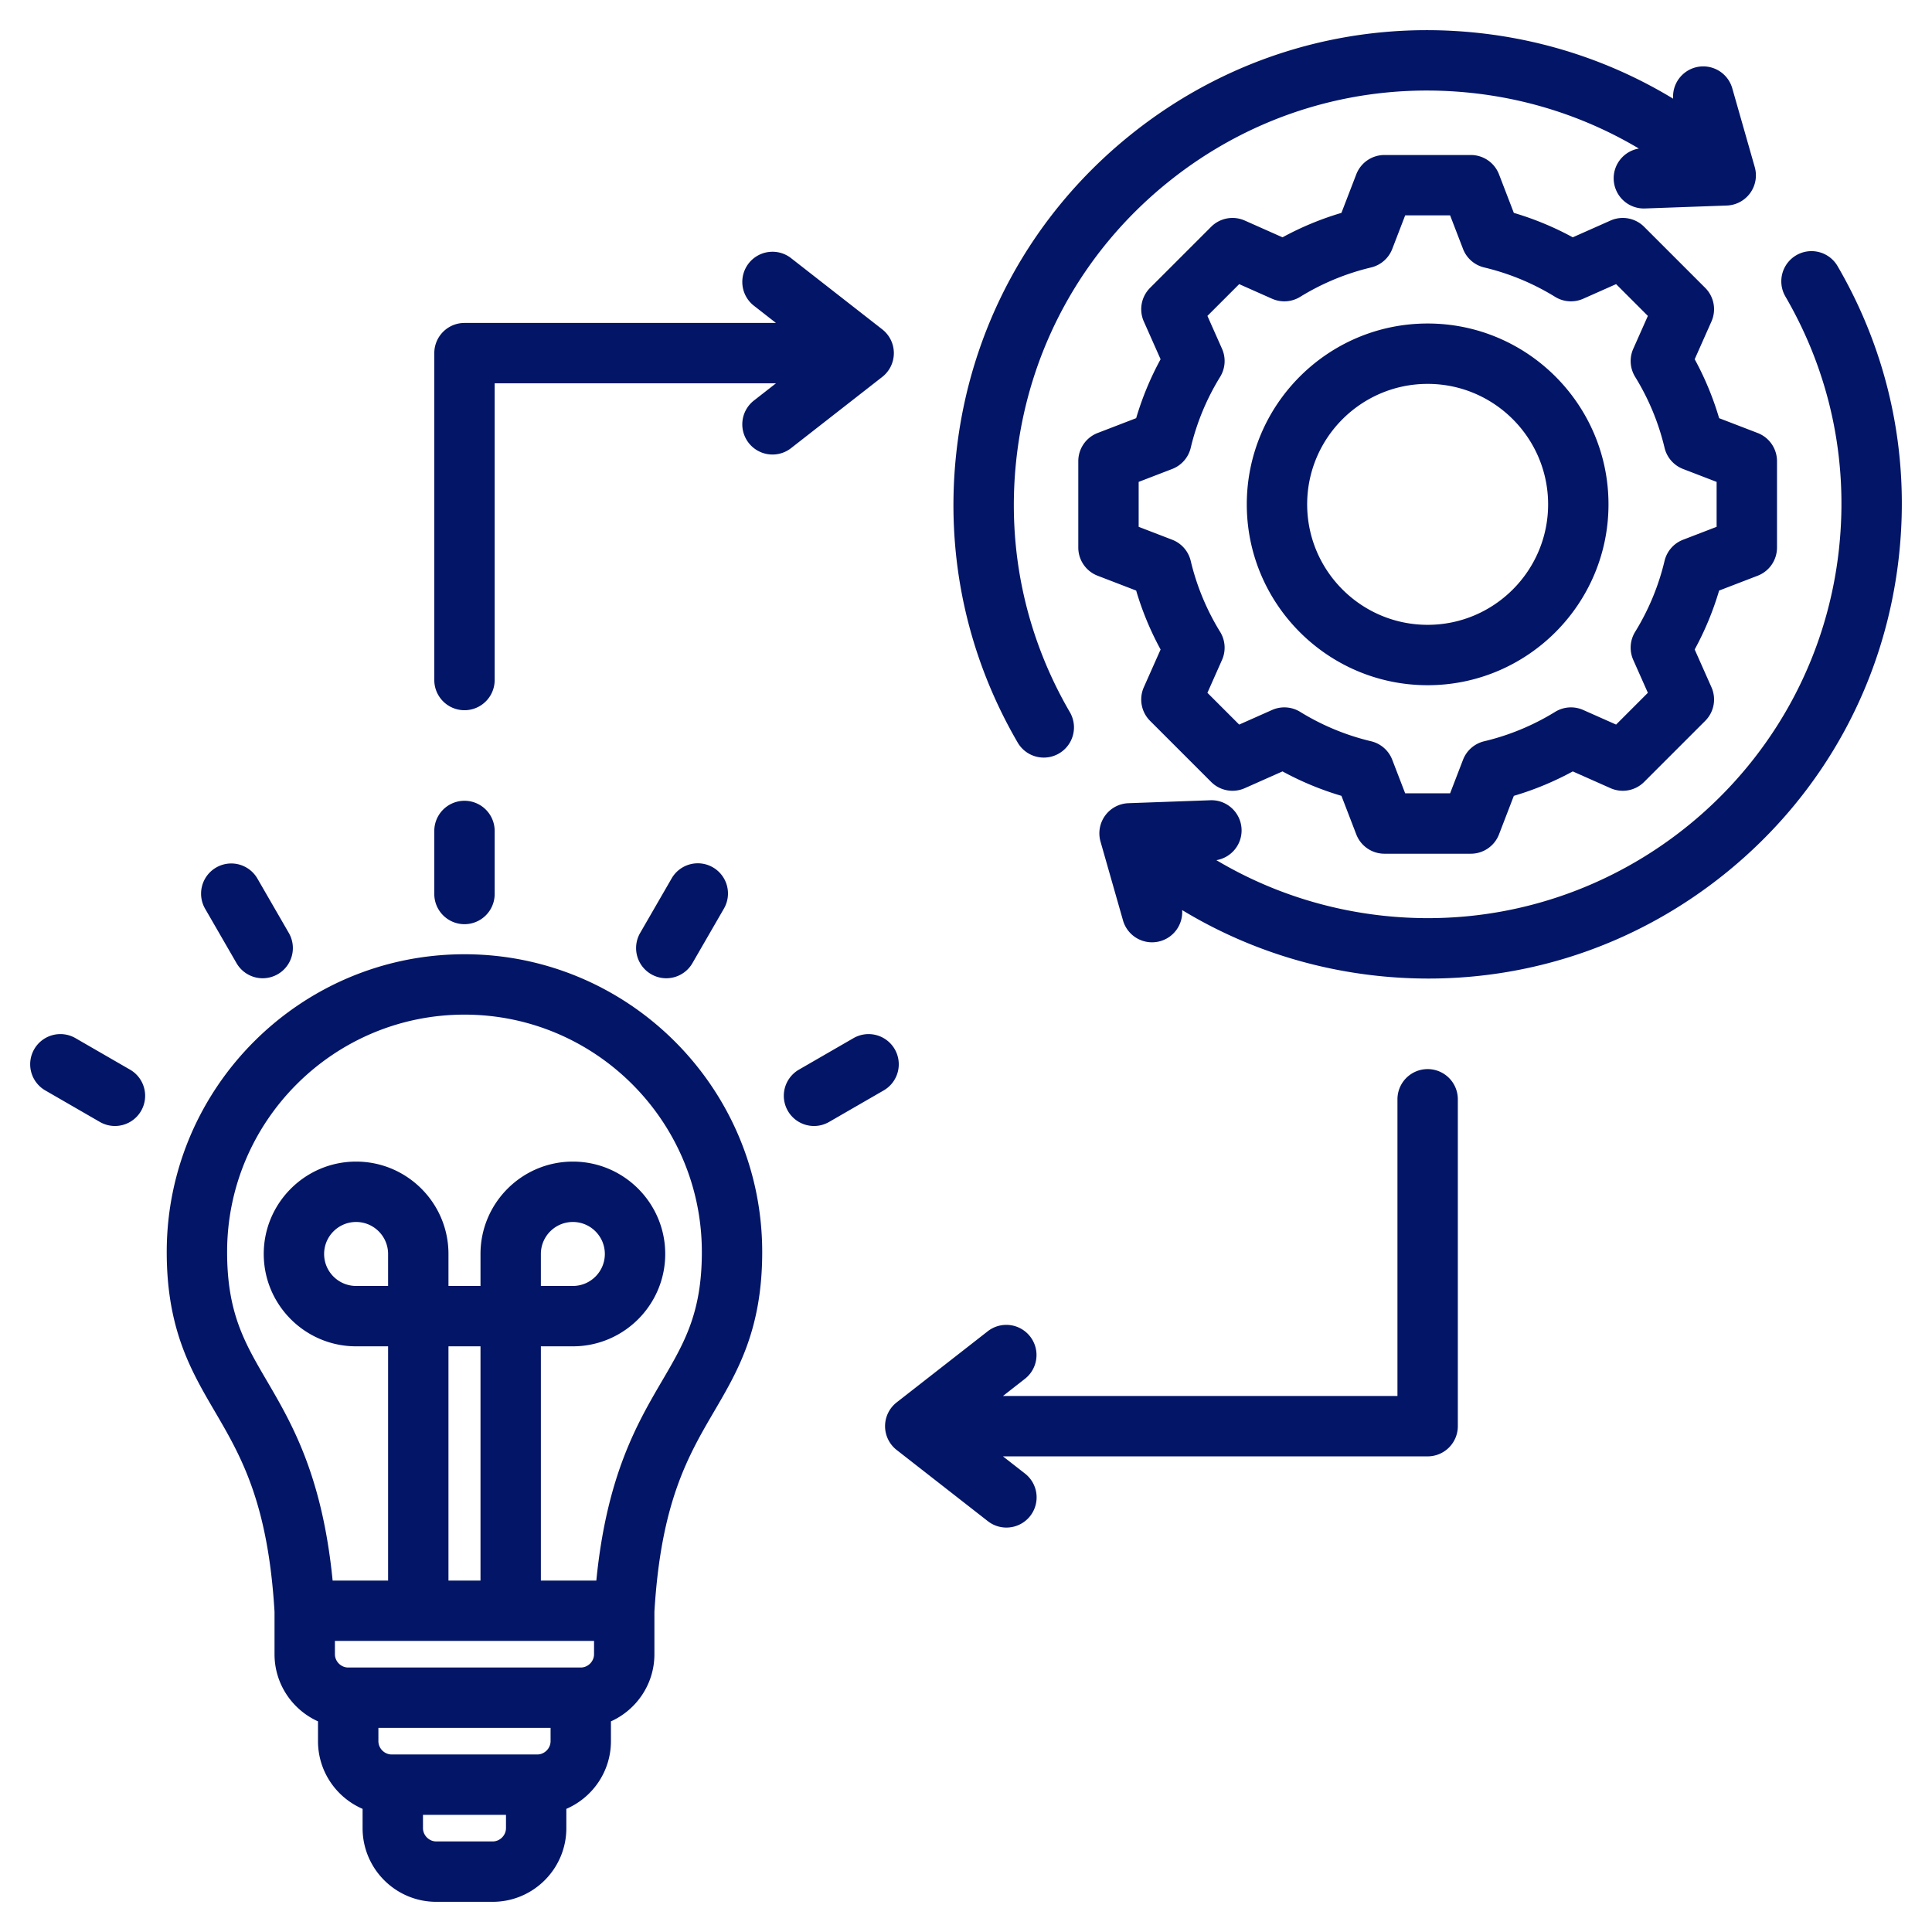
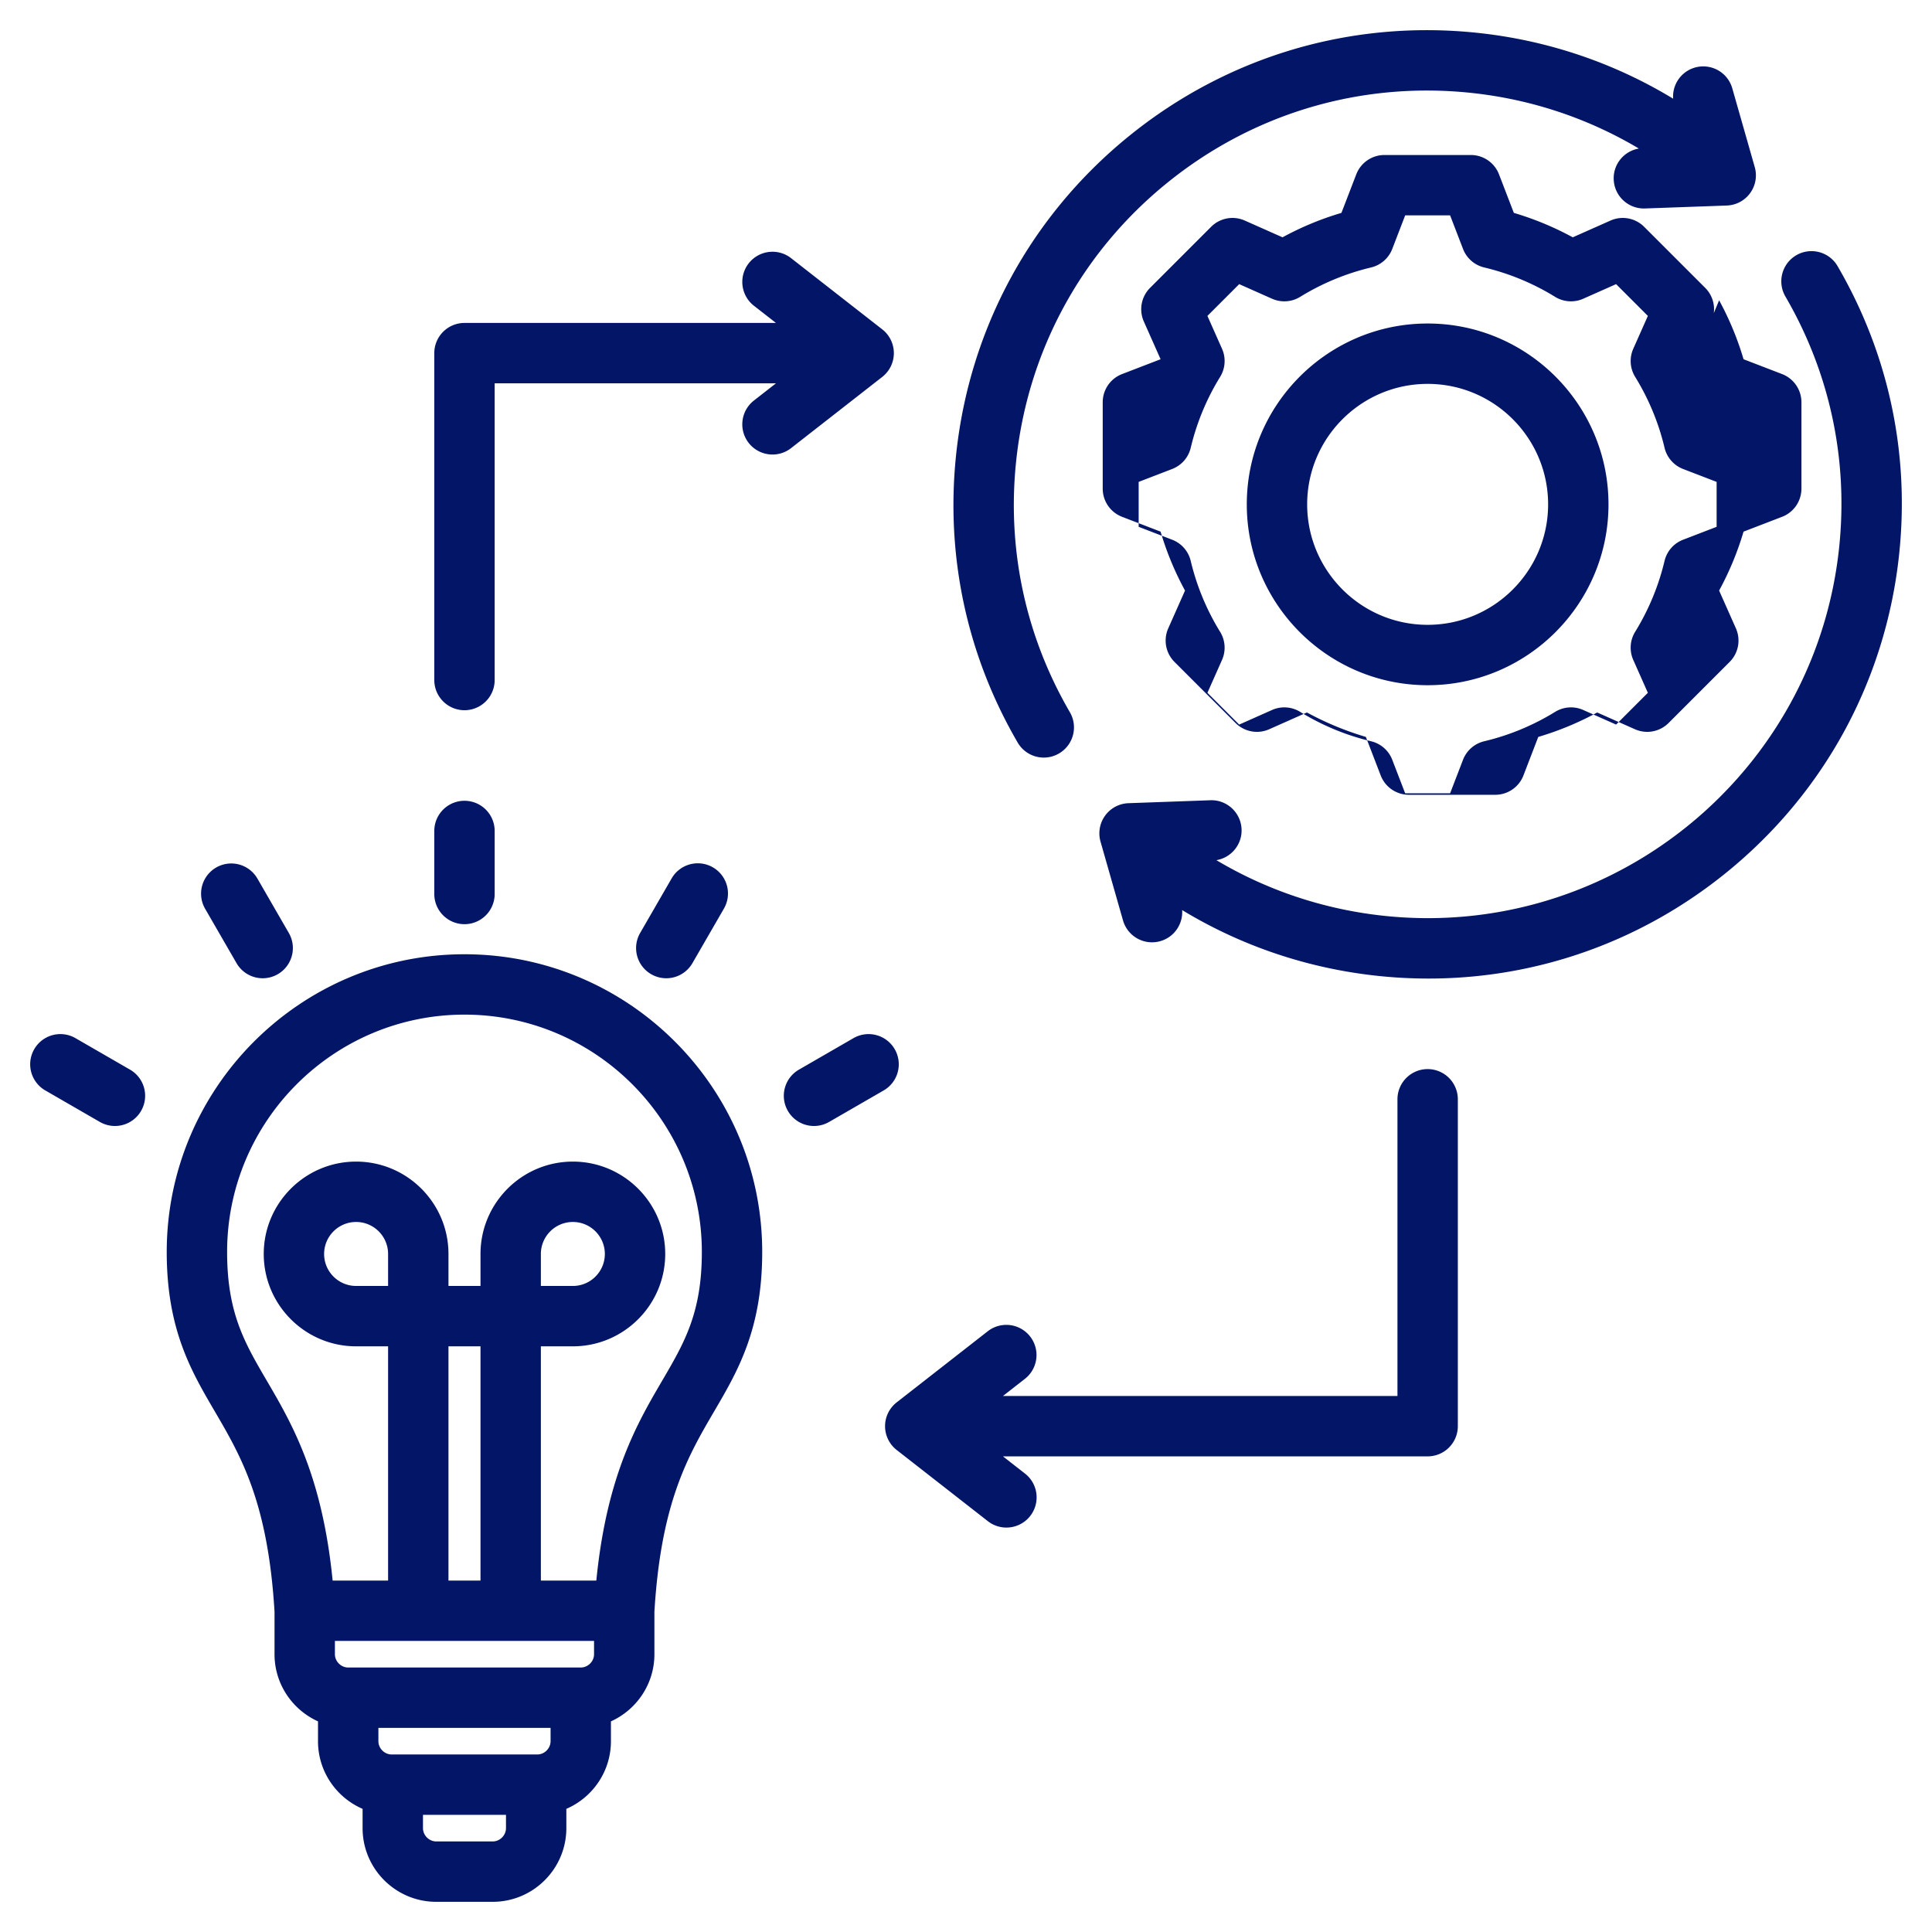
<svg xmlns="http://www.w3.org/2000/svg" version="1.1" x="0" y="0" viewBox="0 0 512 512" style="enable-background:new 0 0 512 512" xml:space="preserve" class="">
  <g>
-     <path d="M123.092 252.887c-43.509 0-78.906 35.397-78.906 78.906 0 20.472 6.451 31.496 12.689 42.158 6.954 11.885 14.144 24.178 15.878 53.183v11.255c0 7.913 4.74 14.726 11.522 17.789v5.256c0 8.028 4.874 14.935 11.816 17.93v5.116c0 10.765 8.757 19.522 19.522 19.522h14.954c10.765 0 19.522-8.757 19.522-19.522v-5.115c6.942-2.995 11.816-9.902 11.816-17.93v-5.256c6.782-3.063 11.522-9.876 11.522-17.789v-11.255c1.735-29.005 8.924-41.298 15.879-53.182 6.238-10.662 12.689-21.687 12.689-42.158.003-43.511-35.394-78.908-78.903-78.908zm-20.244 87.904h-8.477c-4.674 0-8.477-3.803-8.477-8.477s3.803-8.478 8.477-8.478 8.477 3.803 8.477 8.478zm24.489 78.073h-8.489V356.79h8.489zm30.092 16v3.523c0 1.909-1.612 3.522-3.521 3.522H92.276c-1.909 0-3.522-1.613-3.522-3.522v-3.523zm-15.043 30.09H103.8c-1.909 0-3.522-1.613-3.522-3.521v-3.523h45.63v3.523c-.001 1.908-1.614 3.521-3.522 3.521zM130.569 488h-14.954c-1.909 0-3.522-1.613-3.522-3.522v-3.524h21.998v3.524c0 1.909-1.613 3.522-3.522 3.522zm44.93-122.13c-6.61 11.297-14.708 25.135-17.465 52.994h-14.696V356.79h8.477c13.497 0 24.477-10.98 24.477-24.477s-10.98-24.478-24.477-24.478-24.477 10.98-24.477 24.478v8.477h-8.489v-8.477c0-13.497-10.98-24.478-24.477-24.478s-24.477 10.98-24.477 24.478c0 13.497 10.98 24.477 24.477 24.477h8.477v62.074H88.15c-2.757-27.859-10.855-41.697-17.465-52.994-5.866-10.025-10.499-17.943-10.499-34.078 0-34.687 28.219-62.906 62.906-62.906 34.686 0 62.905 28.219 62.905 62.906.001 16.135-4.633 24.053-10.498 34.078zm-32.162-25.079v-8.477c0-4.674 3.803-8.478 8.477-8.478s8.477 3.803 8.477 8.478c0 4.674-3.803 8.477-8.477 8.477zm-28.245-103.873v-16.702a8 8 0 0 1 16 0v16.702a8 8 0 0 1-16 0zm-60.758 3.865a8 8 0 0 1 13.856-8l8.351 14.464a8 8 0 1 1-13.857 8zm-16.942 53.614a7.998 7.998 0 0 1-10.929 2.928L12 288.974a8 8 0 0 1-2.928-10.928A7.998 7.998 0 0 1 20 275.118l14.464 8.351a8 8 0 0 1 2.928 10.928zm135.179-36.221a8 8 0 0 1-2.928-10.928l8.351-14.464a7.998 7.998 0 0 1 10.928-2.928 8 8 0 0 1 2.928 10.928l-8.351 14.464a7.998 7.998 0 0 1-10.928 2.928zm61.613 30.799-14.464 8.351a7.998 7.998 0 0 1-10.929-2.928 8 8 0 0 1 2.928-10.928l14.464-8.351a8.002 8.002 0 0 1 10.928 2.928 7.999 7.999 0 0 1-2.927 10.928zM209.642 118.76a7.964 7.964 0 0 1-4.918 1.695 8 8 0 0 1-4.93-14.306l5.844-4.564h-74.546v78.629a8 8 0 0 1-16 0V93.585a8 8 0 0 1 8-8h82.546l-5.844-4.564a8 8 0 0 1-1.381-11.229 8 8 0 0 1 11.229-1.381l24.163 18.869a8 8 0 0 1 0 12.61zM503.3 146.815c-3.514 33.378-19.815 63.391-45.901 84.508-22.583 18.282-50.166 28.003-78.822 28.004-4.444 0-8.91-.233-13.392-.705-18.55-1.953-36.194-7.918-51.904-17.443.255 3.689-2.087 7.181-5.786 8.235a8.012 8.012 0 0 1-2.199.309 8.003 8.003 0 0 1-7.689-5.807l-5.955-20.872a7.998 7.998 0 0 1 7.406-10.19l21.691-.779c4.401-.173 8.124 3.292 8.282 7.708.146 4.064-2.769 7.521-6.676 8.17 13.508 8.035 28.622 13.084 44.504 14.757 3.879.408 7.744.608 11.562.608 55.357.006 103.045-41.927 108.966-98.178 2.456-23.332-2.467-46.348-14.236-66.561a8 8 0 0 1 13.827-8.051c13.493 23.172 19.137 49.551 16.322 76.287zm-233.601 49.977c-13.491-23.176-19.134-49.555-16.32-76.286 3.514-33.378 19.815-63.39 45.901-84.508C325.368 14.881 358.117 5.189 391.494 8.7c18.562 1.954 36.196 7.924 51.904 17.451a7.999 7.999 0 0 1 15.673-2.747l5.955 20.873a7.998 7.998 0 0 1-7.406 10.19l-21.691.779a7.999 7.999 0 0 1-8.281-7.708c-.146-4.063 2.767-7.519 6.673-8.17-13.506-8.035-28.611-13.084-44.501-14.757-29.13-3.068-57.707 5.394-80.471 23.822-22.765 18.428-36.991 44.619-40.057 73.747-2.456 23.328 2.467 46.344 14.236 66.562a8 8 0 0 1-13.829 8.05zM449.111 95.198l4.443-10.005a8 8 0 0 0-1.655-8.904l-16.188-16.188a8 8 0 0 0-8.904-1.655l-10.009 4.445a80.033 80.033 0 0 0-15.614-6.473l-3.932-10.214a7.998 7.998 0 0 0-7.466-5.126h-22.894a8 8 0 0 0-7.466 5.126l-3.932 10.214a79.95 79.95 0 0 0-15.614 6.474l-10.009-4.446a8 8 0 0 0-8.904 1.655L304.78 76.29a8 8 0 0 0-1.655 8.904l4.445 10.008a79.967 79.967 0 0 0-6.474 15.616l-10.212 3.931a8.001 8.001 0 0 0-5.126 7.466v22.894a8 8 0 0 0 5.126 7.466l10.21 3.93a79.99 79.99 0 0 0 6.475 15.62l-4.444 10.005a8 8 0 0 0 1.655 8.904l16.188 16.188a8 8 0 0 0 8.904 1.655l10.01-4.446a79.975 79.975 0 0 0 15.614 6.474l3.931 10.213a7.998 7.998 0 0 0 7.466 5.126h22.894a8 8 0 0 0 7.466-5.126l3.93-10.209a79.992 79.992 0 0 0 15.621-6.476l10.005 4.443a8 8 0 0 0 8.904-1.654l16.188-16.188a8 8 0 0 0 1.655-8.904l-4.446-10.01a79.975 79.975 0 0 0 6.474-15.614l10.213-3.931a7.998 7.998 0 0 0 5.126-7.466v-22.894a8 8 0 0 0-5.126-7.466l-10.21-3.929a80.047 80.047 0 0 0-6.476-15.622zm5.811 44.416-8.891 3.422a8 8 0 0 0-4.909 5.614 64.086 64.086 0 0 1-7.792 18.794 8.002 8.002 0 0 0-.5 7.441l3.871 8.716-8.42 8.42-8.711-3.869a7.992 7.992 0 0 0-7.442.5 64.087 64.087 0 0 1-18.8 7.793 8 8 0 0 0-5.614 4.909l-3.421 8.887h-11.908l-3.422-8.89a7.998 7.998 0 0 0-5.614-4.909 64.085 64.085 0 0 1-18.795-7.792 8.002 8.002 0 0 0-7.441-.499l-8.715 3.871-8.42-8.42 3.869-8.711a7.998 7.998 0 0 0-.5-7.442 64.092 64.092 0 0 1-7.793-18.8 8 8 0 0 0-4.909-5.614l-8.887-3.421v-11.908l8.889-3.422a8.004 8.004 0 0 0 4.909-5.614 64.098 64.098 0 0 1 7.793-18.796 8.004 8.004 0 0 0 .5-7.442l-3.87-8.714 8.42-8.42 8.715 3.871a8.001 8.001 0 0 0 7.441-.499 64.096 64.096 0 0 1 18.795-7.792 8 8 0 0 0 5.614-4.909l3.422-8.891h11.908l3.422 8.891a7.998 7.998 0 0 0 5.614 4.909 64.112 64.112 0 0 1 18.795 7.792 8.005 8.005 0 0 0 7.441.5l8.715-3.871 8.421 8.42-3.869 8.711a7.998 7.998 0 0 0 .5 7.442 64.07 64.07 0 0 1 7.793 18.799 8.003 8.003 0 0 0 4.909 5.615l8.887 3.42zm-76.583-53.88c-26.426 0-47.926 21.5-47.926 47.927 0 26.426 21.5 47.926 47.926 47.926 26.427 0 47.927-21.5 47.927-47.926 0-26.427-21.5-47.927-47.927-47.927zm0 79.853c-17.604 0-31.926-14.322-31.926-31.926s14.322-31.927 31.926-31.927 31.927 14.322 31.927 31.927c0 17.604-14.322 31.926-31.927 31.926zm8.001 125.736v86.629a8 8 0 0 1-8 8H265.793l5.844 4.563a8 8 0 0 1-4.93 14.306 7.962 7.962 0 0 1-4.918-1.695l-24.163-18.869a8 8 0 0 1 0-12.61l24.163-18.869a8 8 0 0 1 9.848 12.61l-5.844 4.564H370.34v-78.629a8 8 0 0 1 16 0z" fill="#031566" data-original="#000000" class="" />
+     <path d="M123.092 252.887c-43.509 0-78.906 35.397-78.906 78.906 0 20.472 6.451 31.496 12.689 42.158 6.954 11.885 14.144 24.178 15.878 53.183v11.255c0 7.913 4.74 14.726 11.522 17.789v5.256c0 8.028 4.874 14.935 11.816 17.93v5.116c0 10.765 8.757 19.522 19.522 19.522h14.954c10.765 0 19.522-8.757 19.522-19.522v-5.115c6.942-2.995 11.816-9.902 11.816-17.93v-5.256c6.782-3.063 11.522-9.876 11.522-17.789v-11.255c1.735-29.005 8.924-41.298 15.879-53.182 6.238-10.662 12.689-21.687 12.689-42.158.003-43.511-35.394-78.908-78.903-78.908zm-20.244 87.904h-8.477c-4.674 0-8.477-3.803-8.477-8.477s3.803-8.478 8.477-8.478 8.477 3.803 8.477 8.478zm24.489 78.073h-8.489V356.79h8.489zm30.092 16v3.523c0 1.909-1.612 3.522-3.521 3.522H92.276c-1.909 0-3.522-1.613-3.522-3.522v-3.523zm-15.043 30.09H103.8c-1.909 0-3.522-1.613-3.522-3.521v-3.523h45.63v3.523c-.001 1.908-1.614 3.521-3.522 3.521zM130.569 488h-14.954c-1.909 0-3.522-1.613-3.522-3.522v-3.524h21.998v3.524c0 1.909-1.613 3.522-3.522 3.522zm44.93-122.13c-6.61 11.297-14.708 25.135-17.465 52.994h-14.696V356.79h8.477c13.497 0 24.477-10.98 24.477-24.477s-10.98-24.478-24.477-24.478-24.477 10.98-24.477 24.478v8.477h-8.489v-8.477c0-13.497-10.98-24.478-24.477-24.478s-24.477 10.98-24.477 24.478c0 13.497 10.98 24.477 24.477 24.477h8.477v62.074H88.15c-2.757-27.859-10.855-41.697-17.465-52.994-5.866-10.025-10.499-17.943-10.499-34.078 0-34.687 28.219-62.906 62.906-62.906 34.686 0 62.905 28.219 62.905 62.906.001 16.135-4.633 24.053-10.498 34.078zm-32.162-25.079v-8.477c0-4.674 3.803-8.478 8.477-8.478s8.477 3.803 8.477 8.478c0 4.674-3.803 8.477-8.477 8.477zm-28.245-103.873v-16.702a8 8 0 0 1 16 0v16.702a8 8 0 0 1-16 0zm-60.758 3.865a8 8 0 0 1 13.856-8l8.351 14.464a8 8 0 1 1-13.857 8zm-16.942 53.614a7.998 7.998 0 0 1-10.929 2.928L12 288.974a8 8 0 0 1-2.928-10.928A7.998 7.998 0 0 1 20 275.118l14.464 8.351a8 8 0 0 1 2.928 10.928zm135.179-36.221a8 8 0 0 1-2.928-10.928l8.351-14.464a7.998 7.998 0 0 1 10.928-2.928 8 8 0 0 1 2.928 10.928l-8.351 14.464a7.998 7.998 0 0 1-10.928 2.928zm61.613 30.799-14.464 8.351a7.998 7.998 0 0 1-10.929-2.928 8 8 0 0 1 2.928-10.928l14.464-8.351a8.002 8.002 0 0 1 10.928 2.928 7.999 7.999 0 0 1-2.927 10.928zM209.642 118.76a7.964 7.964 0 0 1-4.918 1.695 8 8 0 0 1-4.93-14.306l5.844-4.564h-74.546v78.629a8 8 0 0 1-16 0V93.585a8 8 0 0 1 8-8h82.546l-5.844-4.564a8 8 0 0 1-1.381-11.229 8 8 0 0 1 11.229-1.381l24.163 18.869a8 8 0 0 1 0 12.61zM503.3 146.815c-3.514 33.378-19.815 63.391-45.901 84.508-22.583 18.282-50.166 28.003-78.822 28.004-4.444 0-8.91-.233-13.392-.705-18.55-1.953-36.194-7.918-51.904-17.443.255 3.689-2.087 7.181-5.786 8.235a8.012 8.012 0 0 1-2.199.309 8.003 8.003 0 0 1-7.689-5.807l-5.955-20.872a7.998 7.998 0 0 1 7.406-10.19l21.691-.779c4.401-.173 8.124 3.292 8.282 7.708.146 4.064-2.769 7.521-6.676 8.17 13.508 8.035 28.622 13.084 44.504 14.757 3.879.408 7.744.608 11.562.608 55.357.006 103.045-41.927 108.966-98.178 2.456-23.332-2.467-46.348-14.236-66.561a8 8 0 0 1 13.827-8.051c13.493 23.172 19.137 49.551 16.322 76.287zm-233.601 49.977c-13.491-23.176-19.134-49.555-16.32-76.286 3.514-33.378 19.815-63.39 45.901-84.508C325.368 14.881 358.117 5.189 391.494 8.7c18.562 1.954 36.196 7.924 51.904 17.451a7.999 7.999 0 0 1 15.673-2.747l5.955 20.873a7.998 7.998 0 0 1-7.406 10.19l-21.691.779a7.999 7.999 0 0 1-8.281-7.708c-.146-4.063 2.767-7.519 6.673-8.17-13.506-8.035-28.611-13.084-44.501-14.757-29.13-3.068-57.707 5.394-80.471 23.822-22.765 18.428-36.991 44.619-40.057 73.747-2.456 23.328 2.467 46.344 14.236 66.562a8 8 0 0 1-13.829 8.05zM449.111 95.198l4.443-10.005a8 8 0 0 0-1.655-8.904l-16.188-16.188a8 8 0 0 0-8.904-1.655l-10.009 4.445a80.033 80.033 0 0 0-15.614-6.473l-3.932-10.214a7.998 7.998 0 0 0-7.466-5.126h-22.894a8 8 0 0 0-7.466 5.126l-3.932 10.214a79.95 79.95 0 0 0-15.614 6.474l-10.009-4.446a8 8 0 0 0-8.904 1.655L304.78 76.29a8 8 0 0 0-1.655 8.904l4.445 10.008l-10.212 3.931a8.001 8.001 0 0 0-5.126 7.466v22.894a8 8 0 0 0 5.126 7.466l10.21 3.93a79.99 79.99 0 0 0 6.475 15.62l-4.444 10.005a8 8 0 0 0 1.655 8.904l16.188 16.188a8 8 0 0 0 8.904 1.655l10.01-4.446a79.975 79.975 0 0 0 15.614 6.474l3.931 10.213a7.998 7.998 0 0 0 7.466 5.126h22.894a8 8 0 0 0 7.466-5.126l3.93-10.209a79.992 79.992 0 0 0 15.621-6.476l10.005 4.443a8 8 0 0 0 8.904-1.654l16.188-16.188a8 8 0 0 0 1.655-8.904l-4.446-10.01a79.975 79.975 0 0 0 6.474-15.614l10.213-3.931a7.998 7.998 0 0 0 5.126-7.466v-22.894a8 8 0 0 0-5.126-7.466l-10.21-3.929a80.047 80.047 0 0 0-6.476-15.622zm5.811 44.416-8.891 3.422a8 8 0 0 0-4.909 5.614 64.086 64.086 0 0 1-7.792 18.794 8.002 8.002 0 0 0-.5 7.441l3.871 8.716-8.42 8.42-8.711-3.869a7.992 7.992 0 0 0-7.442.5 64.087 64.087 0 0 1-18.8 7.793 8 8 0 0 0-5.614 4.909l-3.421 8.887h-11.908l-3.422-8.89a7.998 7.998 0 0 0-5.614-4.909 64.085 64.085 0 0 1-18.795-7.792 8.002 8.002 0 0 0-7.441-.499l-8.715 3.871-8.42-8.42 3.869-8.711a7.998 7.998 0 0 0-.5-7.442 64.092 64.092 0 0 1-7.793-18.8 8 8 0 0 0-4.909-5.614l-8.887-3.421v-11.908l8.889-3.422a8.004 8.004 0 0 0 4.909-5.614 64.098 64.098 0 0 1 7.793-18.796 8.004 8.004 0 0 0 .5-7.442l-3.87-8.714 8.42-8.42 8.715 3.871a8.001 8.001 0 0 0 7.441-.499 64.096 64.096 0 0 1 18.795-7.792 8 8 0 0 0 5.614-4.909l3.422-8.891h11.908l3.422 8.891a7.998 7.998 0 0 0 5.614 4.909 64.112 64.112 0 0 1 18.795 7.792 8.005 8.005 0 0 0 7.441.5l8.715-3.871 8.421 8.42-3.869 8.711a7.998 7.998 0 0 0 .5 7.442 64.07 64.07 0 0 1 7.793 18.799 8.003 8.003 0 0 0 4.909 5.615l8.887 3.42zm-76.583-53.88c-26.426 0-47.926 21.5-47.926 47.927 0 26.426 21.5 47.926 47.926 47.926 26.427 0 47.927-21.5 47.927-47.926 0-26.427-21.5-47.927-47.927-47.927zm0 79.853c-17.604 0-31.926-14.322-31.926-31.926s14.322-31.927 31.926-31.927 31.927 14.322 31.927 31.927c0 17.604-14.322 31.926-31.927 31.926zm8.001 125.736v86.629a8 8 0 0 1-8 8H265.793l5.844 4.563a8 8 0 0 1-4.93 14.306 7.962 7.962 0 0 1-4.918-1.695l-24.163-18.869a8 8 0 0 1 0-12.61l24.163-18.869a8 8 0 0 1 9.848 12.61l-5.844 4.564H370.34v-78.629a8 8 0 0 1 16 0z" fill="#031566" data-original="#000000" class="" />
  </g>
</svg>